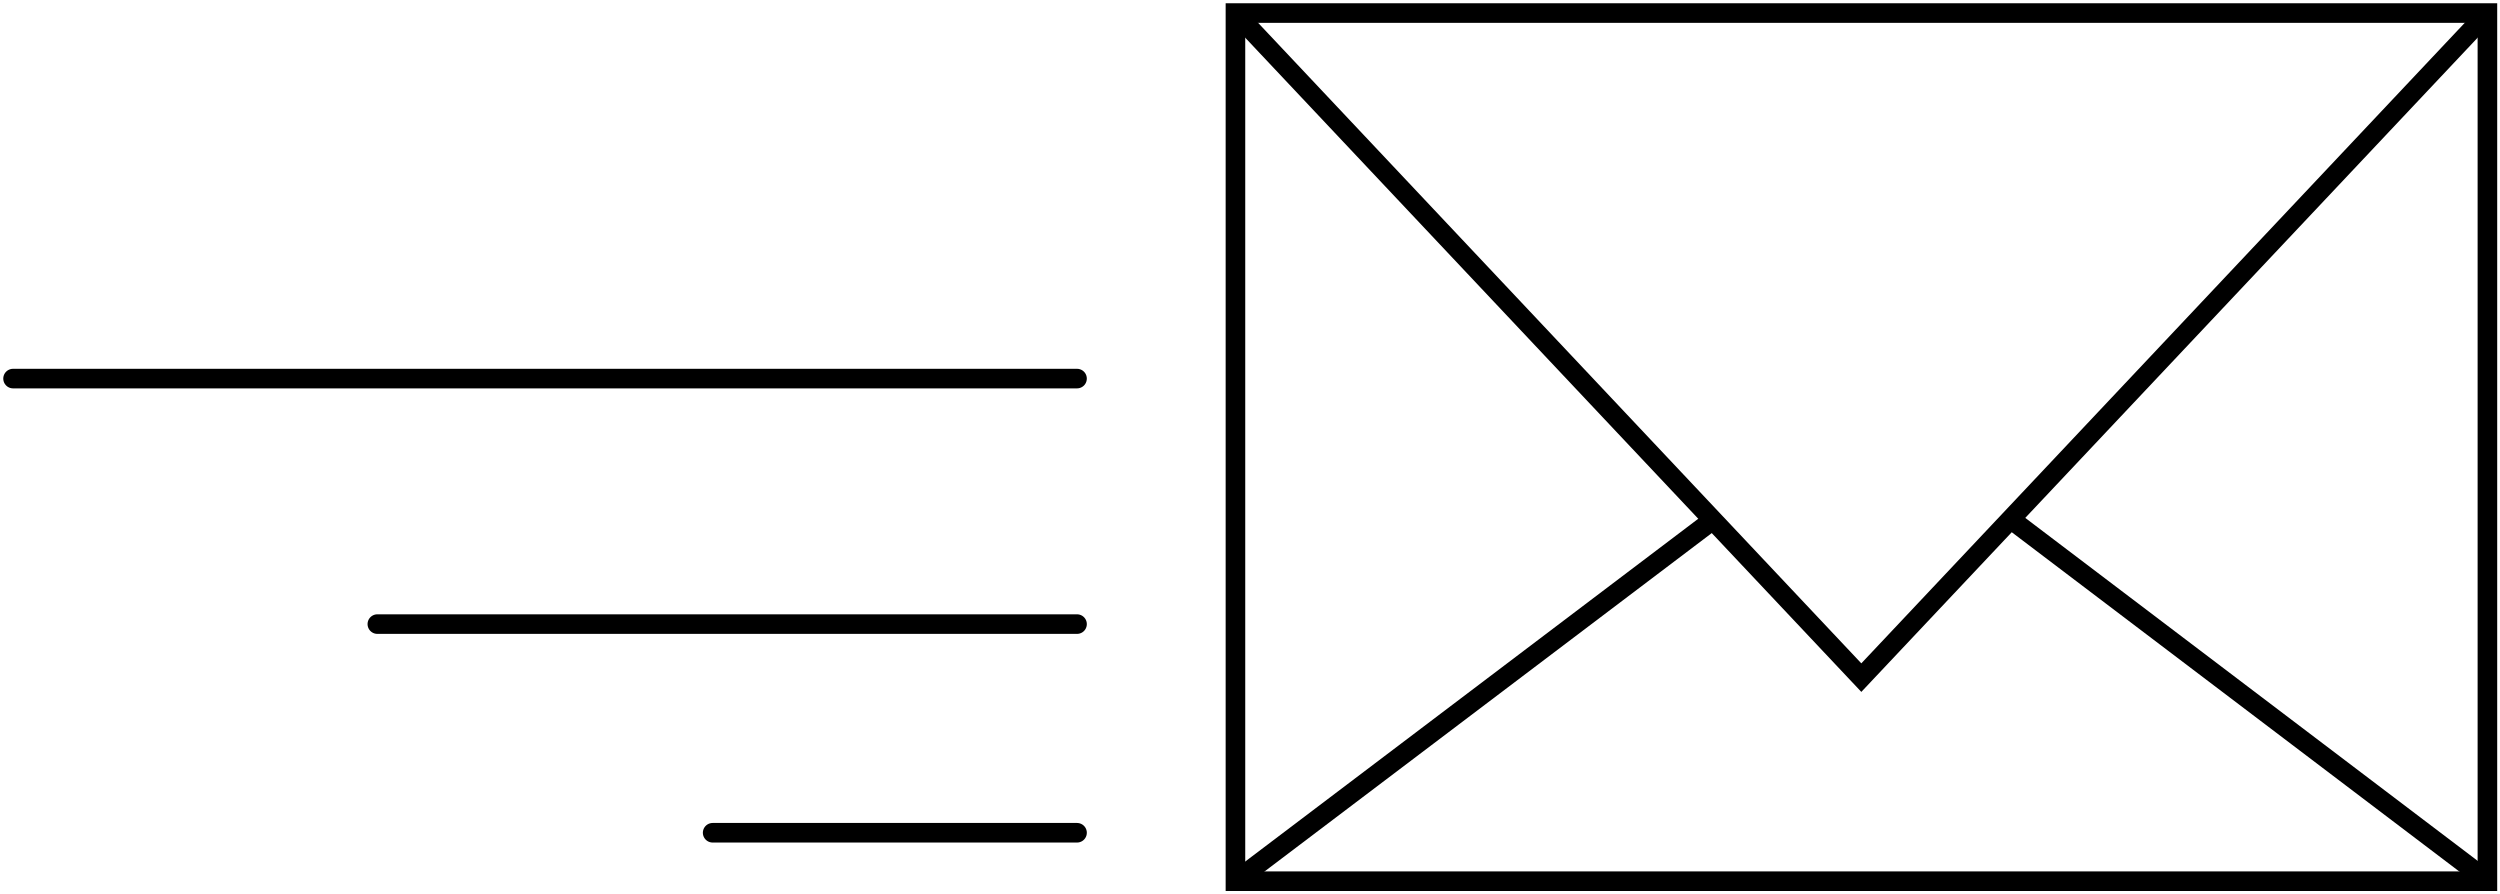
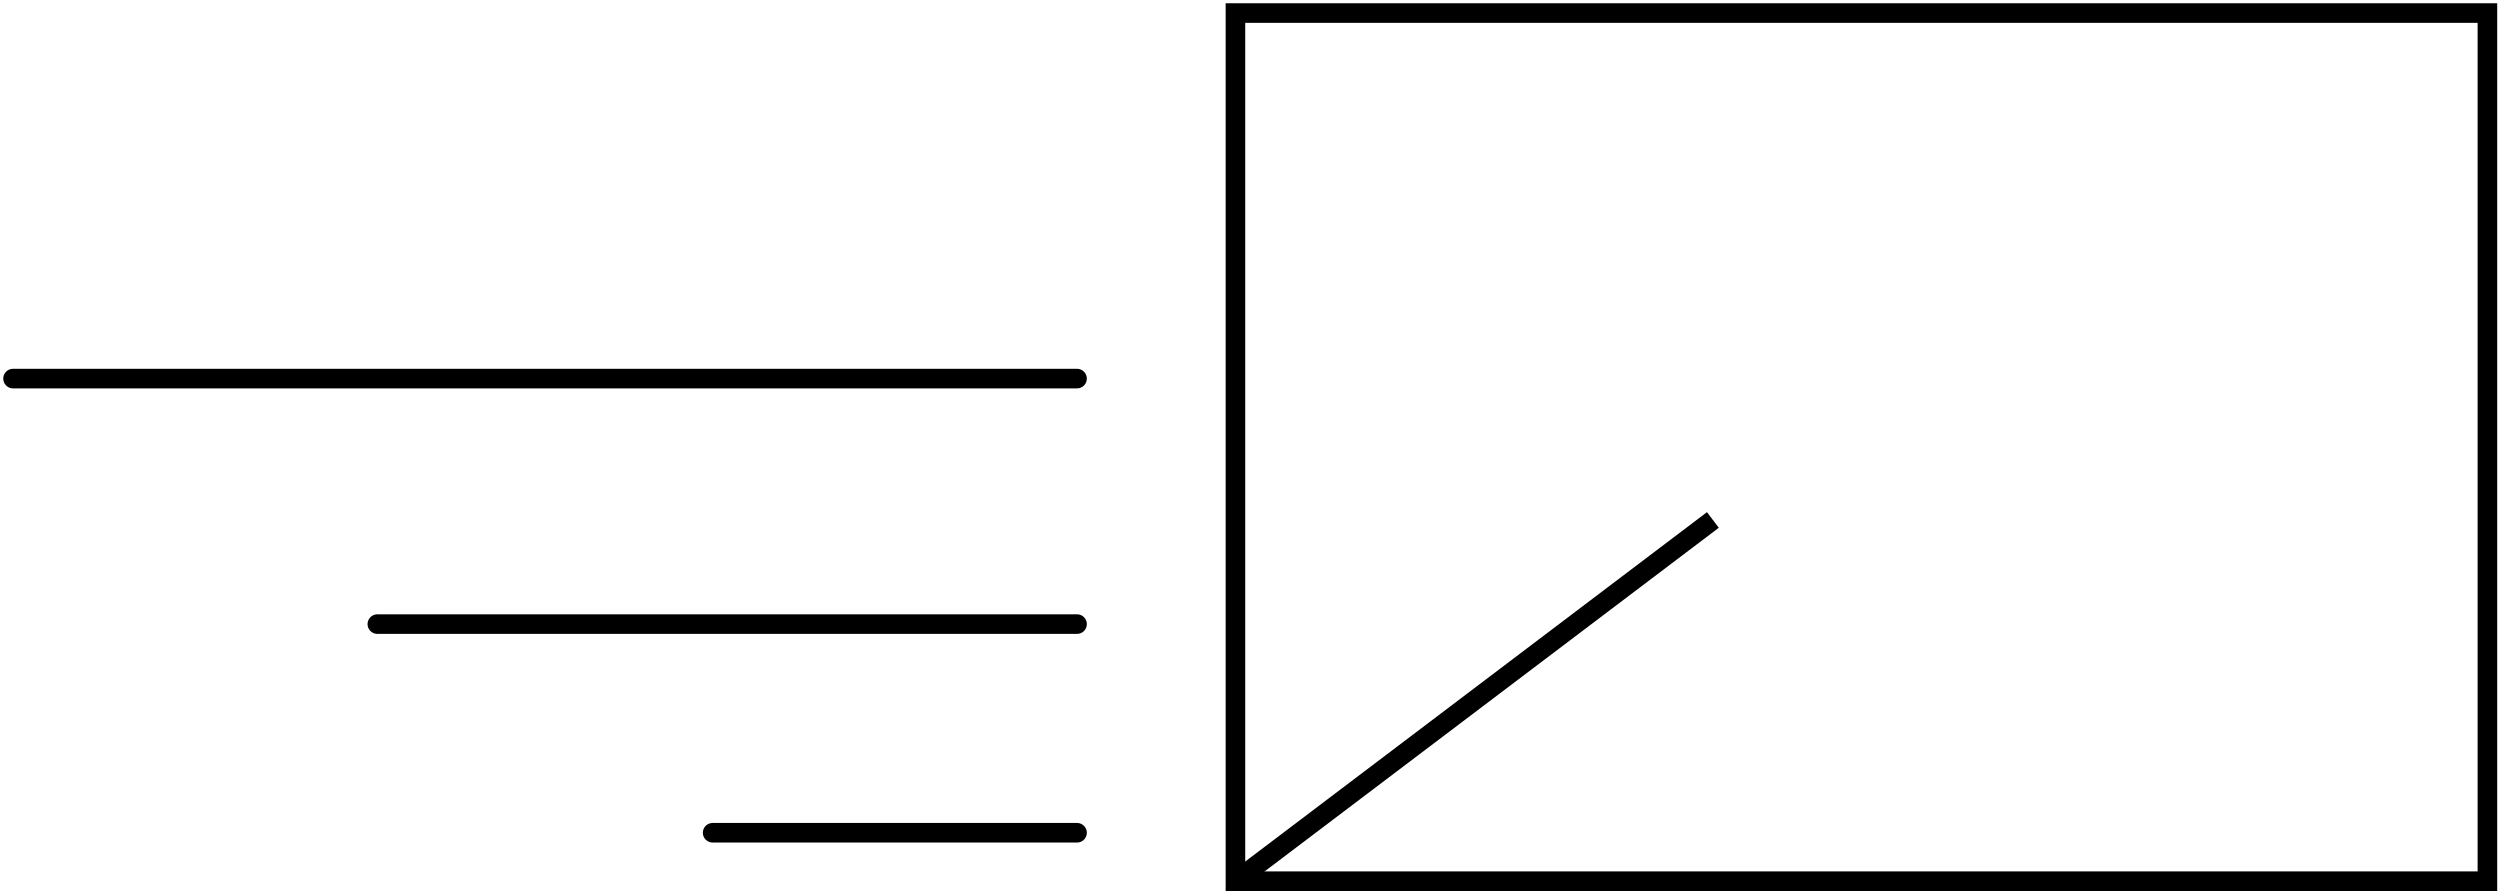
<svg xmlns="http://www.w3.org/2000/svg" width="383" height="137" viewBox="0 0 383 137" fill="none">
  <path d="M381.071 2H189.27V135H381.071V2Z" stroke="black" stroke-width="3" stroke-miterlimit="10" />
-   <path d="M189.27 2L285.155 103.812L381.071 2" stroke="black" stroke-width="3" stroke-miterlimit="10" />
  <path d="M262.414 79.658L189.27 135" stroke="black" stroke-width="3" stroke-miterlimit="10" />
-   <path d="M307.494 79.119L380.646 134.573" stroke="black" stroke-width="3" stroke-miterlimit="10" />
  <path d="M57.809 95.612H165.002" stroke="black" stroke-width="3" stroke-miterlimit="10" stroke-linecap="round" />
  <path d="M2 58L165 58" stroke="black" stroke-width="3" stroke-miterlimit="10" stroke-linecap="round" />
  <path d="M109.178 127.578H165.002" stroke="black" stroke-width="3" stroke-miterlimit="10" stroke-linecap="round" />
</svg>